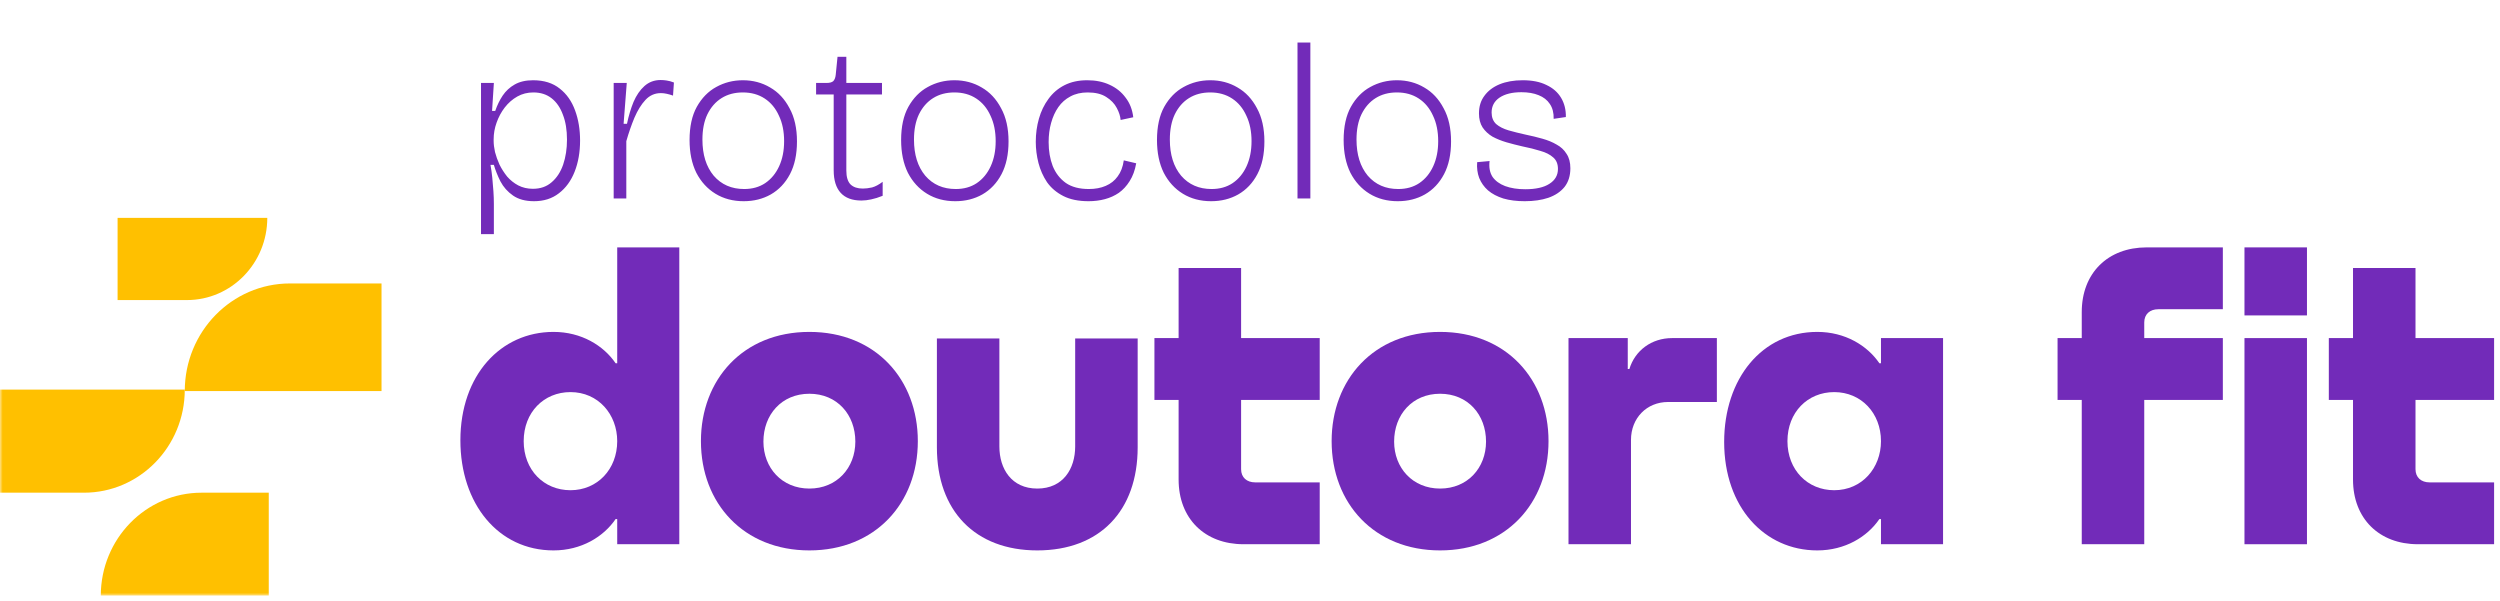
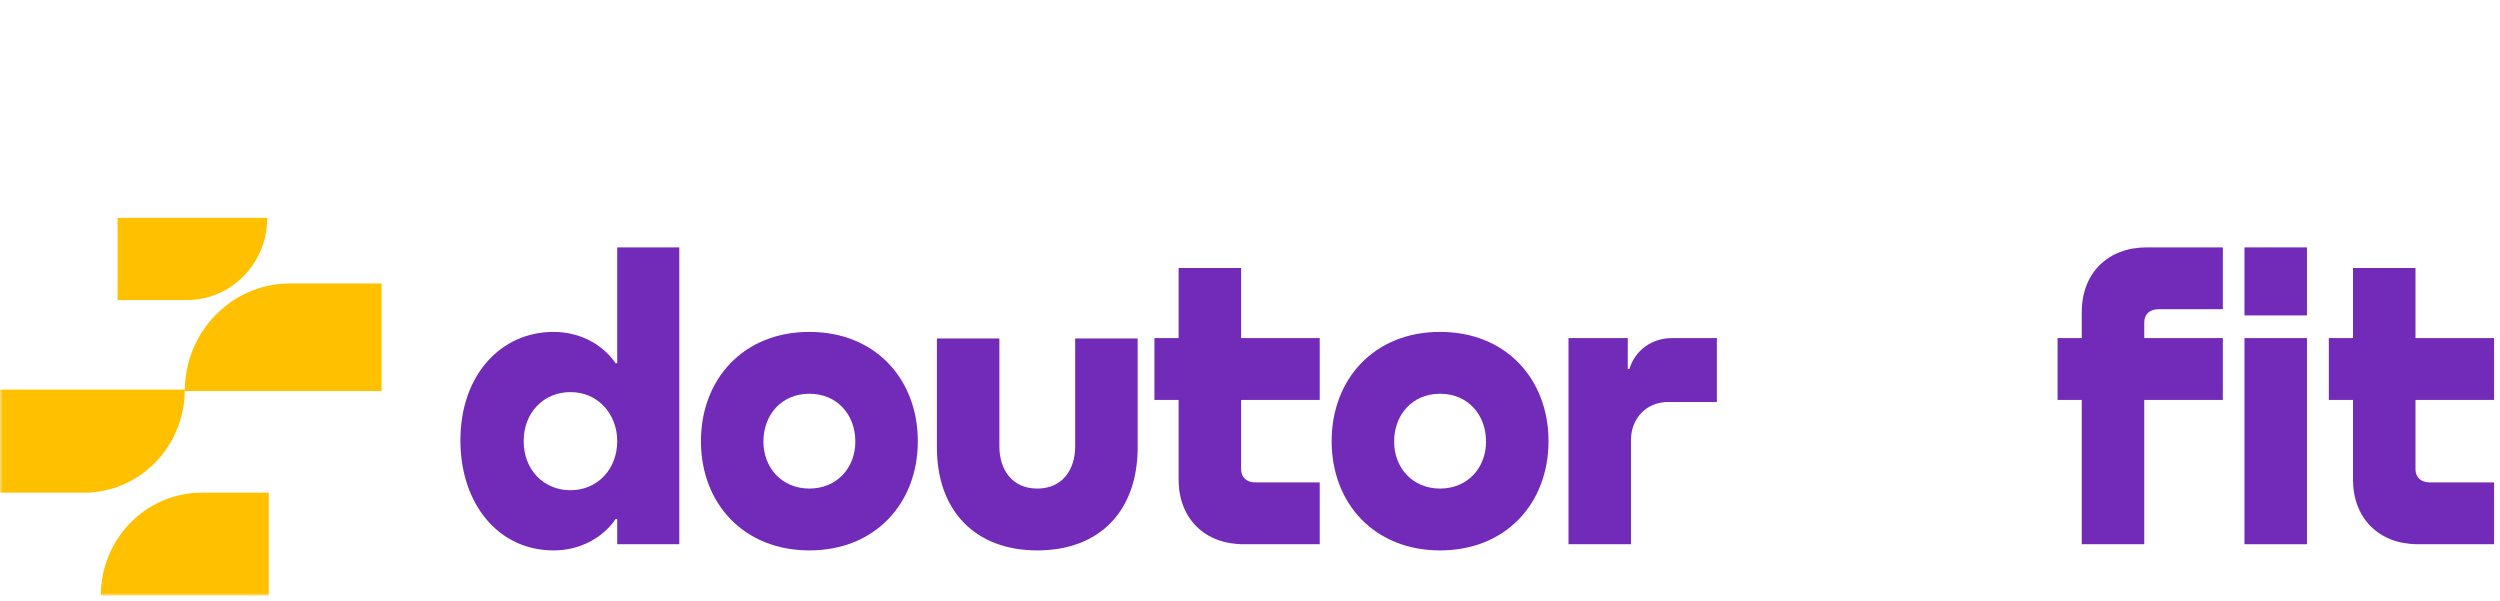
<svg xmlns="http://www.w3.org/2000/svg" width="466" height="112" viewBox="0 0 466 112" fill="none">
  <g clip-path="url(#clip0_4002_544)">
    <mask id="mask0_4002_544" style="mask-type:luminance" maskUnits="userSpaceOnUse" x="0" y="31" width="545" height="81">
      <path d="M544.81 31H0V111.05H544.81V31Z" fill="white" />
    </mask>
    <g mask="url(#mask0_4002_544)">
      <path d="M115.049 67.707V46.113H126.622V101.444H115.049V96.756H114.749C112.494 100.06 108.361 102.596 103.176 102.596C92.881 102.596 85.817 93.912 85.817 82.078C85.817 69.936 93.332 61.867 103.176 61.867C108.361 61.867 112.494 64.403 114.749 67.707H115.049ZM97.615 82.232C97.615 87.611 101.373 91.377 106.332 91.377C111.367 91.377 115.049 87.457 115.049 82.232C115.049 77.237 111.517 73.087 106.332 73.087C101.373 73.087 97.615 76.852 97.615 82.232Z" fill="#722BB9" />
-       <path d="M150.869 102.596C138.62 102.596 130.654 93.836 130.654 82.231C130.654 70.781 138.469 61.867 150.869 61.867C163.268 61.867 171.083 70.781 171.083 82.231C171.083 93.836 163.117 102.596 150.869 102.596ZM150.869 91.069C155.978 91.069 159.435 87.227 159.435 82.308C159.435 77.313 156.054 73.394 150.869 73.394C145.683 73.394 142.302 77.313 142.302 82.308C142.302 87.227 145.759 91.069 150.869 91.069Z" fill="#722BB9" />
+       <path d="M150.869 102.596C138.62 102.596 130.654 93.836 130.654 82.231C130.654 70.781 138.469 61.867 150.869 61.867C163.268 61.867 171.083 70.781 171.083 82.231C171.083 93.836 163.117 102.596 150.869 102.596ZM150.869 91.069C155.978 91.069 159.435 87.227 159.435 82.308C159.435 77.313 156.054 73.394 150.869 73.394C145.683 73.394 142.302 77.313 142.302 82.308C142.302 87.227 145.759 91.069 150.869 91.069" fill="#722BB9" />
      <path d="M174.638 83.384V63.096H186.285V83.231C186.285 87.38 188.54 91.069 193.349 91.069C198.159 91.069 200.413 87.38 200.413 83.231V63.096H212.061V83.384C212.061 95.219 204.997 102.596 193.349 102.596C181.777 102.596 174.638 95.219 174.638 83.384Z" fill="#722BB9" />
      <path d="M245.995 63.02V74.547H231.341V87.457C231.341 88.994 232.393 89.916 233.971 89.916H245.995V101.443H231.792C224.578 101.443 219.693 96.679 219.693 89.378V74.547H215.185V63.02H219.693V49.956H231.341V63.02H245.995Z" fill="#722BB9" />
      <path d="M268.43 102.596C256.182 102.596 248.216 93.836 248.216 82.231C248.216 70.781 256.033 61.867 268.43 61.867C280.83 61.867 288.644 70.781 288.644 82.231C288.644 93.836 280.68 102.596 268.43 102.596ZM268.43 91.069C273.541 91.069 276.997 87.227 276.997 82.308C276.997 77.313 273.616 73.394 268.43 73.394C263.246 73.394 259.865 77.313 259.865 82.308C259.865 87.227 263.321 91.069 268.43 91.069Z" fill="#722BB9" />
      <path d="M311.681 63.02H320.024V74.931H310.93C306.948 74.931 304.016 77.928 304.016 82.001V101.443H292.369V63.02H303.415V68.783H303.717C304.769 65.325 307.848 63.02 311.681 63.02Z" fill="#722BB9" />
-       <path d="M350.614 67.707V63.02H362.186V101.443H350.614V96.756H350.315C348.061 100.06 343.927 102.596 338.741 102.596C328.897 102.596 321.384 94.527 321.384 82.385C321.384 70.551 328.448 61.867 338.741 61.867C343.927 61.867 348.061 64.403 350.315 67.707H350.614ZM341.897 91.376C347.083 91.376 350.614 87.227 350.614 82.231C350.614 77.006 346.931 73.087 341.897 73.087C336.938 73.087 333.18 76.852 333.18 82.231C333.18 87.611 336.938 91.376 341.897 91.376Z" fill="#722BB9" />
      <path d="M414.339 57.64H402.316C400.737 57.64 399.688 58.563 399.688 60.1V63.02H414.339V74.547H399.688V101.444H388.038V74.547H383.53V63.02H388.038V58.178C388.038 50.878 392.923 46.113 400.136 46.113H414.339V57.64Z" fill="#722BB9" />
      <path d="M418.37 46.113H430.019V58.793H418.37V46.113ZM418.37 63.02H430.019V101.444H418.37V63.02Z" fill="#722BB9" />
      <path d="M464.9 63.02V74.547H450.249V87.457C450.249 88.994 451.301 89.916 452.877 89.916H464.9V101.443H450.698C443.485 101.443 438.6 96.679 438.6 89.378V74.547H434.092V63.02H438.6V49.956H450.249V63.02H464.9Z" fill="#722BB9" />
      <path d="M34.442 72.892C34.442 61.815 43.223 52.835 54.055 52.835H71.117V72.892H34.442Z" fill="#FFC000" />
      <path d="M49.822 40.606C49.822 49.071 43.112 55.934 34.834 55.934H21.918V40.606H49.822Z" fill="#FFC000" />
      <path d="M34.442 72.626C34.442 83.236 26.031 91.838 15.655 91.838H0L1.64237e-06 72.626H34.442Z" fill="#FFC000" />
      <path d="M18.786 111.05C18.786 100.439 27.197 91.838 37.573 91.838H50.097V111.05H18.786Z" fill="#FFC000" />
    </g>
  </g>
-   <path d="M89.66 43.646V26.148V15.463H92.057L91.721 20.679H92.31C92.674 19.613 93.137 18.66 93.698 17.819C94.287 16.95 95.03 16.262 95.927 15.758C96.853 15.225 98.002 14.958 99.376 14.958C101.395 14.958 103.05 15.477 104.34 16.515C105.63 17.524 106.583 18.884 107.2 20.595C107.817 22.278 108.126 24.142 108.126 26.189C108.126 28.349 107.789 30.284 107.116 31.994C106.443 33.705 105.462 35.051 104.172 36.032C102.91 37.014 101.367 37.505 99.545 37.505C97.946 37.505 96.642 37.154 95.633 36.453C94.623 35.752 93.838 34.869 93.277 33.803C92.744 32.737 92.338 31.714 92.057 30.733H91.426C91.567 31.49 91.679 32.289 91.763 33.13C91.847 33.971 91.917 34.813 91.973 35.654C92.029 36.467 92.057 37.252 92.057 38.01V43.646H89.66ZM99.334 35.191C100.736 35.191 101.9 34.785 102.826 33.971C103.779 33.158 104.494 32.065 104.971 30.69C105.448 29.288 105.686 27.732 105.686 26.021C105.686 24.227 105.434 22.684 104.929 21.394C104.452 20.076 103.751 19.053 102.826 18.324C101.9 17.594 100.764 17.23 99.418 17.23C98.325 17.23 97.329 17.482 96.432 17.987C95.534 18.492 94.749 19.179 94.076 20.048C93.431 20.89 92.927 21.829 92.562 22.866C92.197 23.876 92.015 24.914 92.015 25.979V26.274C92.015 26.863 92.099 27.55 92.267 28.335C92.464 29.092 92.744 29.877 93.109 30.69C93.501 31.476 93.978 32.219 94.539 32.92C95.128 33.593 95.815 34.14 96.6 34.56C97.413 34.981 98.325 35.191 99.334 35.191ZM114.389 37V24.507V15.463H116.828L116.239 23.077H116.87C117.179 21.59 117.586 20.23 118.09 18.997C118.623 17.763 119.296 16.781 120.109 16.052C120.951 15.295 121.96 14.916 123.138 14.916C123.474 14.916 123.839 14.944 124.232 15.001C124.652 15.057 125.115 15.183 125.62 15.379L125.451 17.819C125.059 17.679 124.666 17.566 124.274 17.482C123.909 17.398 123.545 17.356 123.18 17.356C122.058 17.356 121.105 17.777 120.32 18.618C119.534 19.459 118.847 20.567 118.259 21.941C117.698 23.287 117.193 24.745 116.744 26.316V37H114.389ZM138.629 37.505C136.638 37.505 134.886 37.042 133.371 36.117C131.857 35.191 130.665 33.887 129.796 32.205C128.955 30.494 128.534 28.461 128.534 26.105C128.534 23.61 128.983 21.549 129.88 19.922C130.805 18.267 132.011 17.034 133.498 16.22C135.012 15.379 136.666 14.958 138.461 14.958C140.34 14.958 142.037 15.407 143.551 16.305C145.065 17.174 146.271 18.464 147.168 20.174C148.094 21.857 148.556 23.918 148.556 26.358C148.556 28.77 148.122 30.803 147.253 32.457C146.383 34.112 145.191 35.373 143.677 36.243C142.191 37.084 140.508 37.505 138.629 37.505ZM138.713 35.233C140.228 35.233 141.532 34.869 142.625 34.14C143.747 33.383 144.616 32.331 145.233 30.985C145.85 29.639 146.159 28.082 146.159 26.316C146.159 24.493 145.836 22.909 145.191 21.562C144.574 20.188 143.691 19.123 142.541 18.366C141.392 17.608 140.032 17.23 138.461 17.23C136.947 17.23 135.629 17.58 134.507 18.282C133.385 18.983 132.502 19.992 131.857 21.31C131.24 22.6 130.932 24.171 130.932 26.021C130.932 28.826 131.633 31.069 133.035 32.752C134.465 34.406 136.358 35.233 138.713 35.233ZM160.574 37.379C158.864 37.379 157.574 36.902 156.704 35.948C155.835 34.995 155.4 33.593 155.4 31.742V17.608H152.119V15.463H154.054C154.643 15.463 155.064 15.351 155.316 15.127C155.569 14.874 155.723 14.482 155.779 13.949L156.116 10.584H157.756V15.463H164.402V17.608H157.756V31.784C157.756 32.99 158.022 33.859 158.555 34.392C159.088 34.897 159.845 35.149 160.827 35.149C161.36 35.149 161.934 35.079 162.551 34.939C163.168 34.771 163.827 34.42 164.528 33.887V36.495C163.771 36.804 163.056 37.028 162.383 37.168C161.738 37.309 161.135 37.379 160.574 37.379ZM178.064 37.505C176.073 37.505 174.321 37.042 172.806 36.117C171.292 35.191 170.1 33.887 169.231 32.205C168.39 30.494 167.969 28.461 167.969 26.105C167.969 23.61 168.418 21.549 169.315 19.922C170.241 18.267 171.446 17.034 172.933 16.22C174.447 15.379 176.101 14.958 177.896 14.958C179.775 14.958 181.472 15.407 182.986 16.305C184.5 17.174 185.706 18.464 186.603 20.174C187.529 21.857 187.992 23.918 187.992 26.358C187.992 28.77 187.557 30.803 186.688 32.457C185.818 34.112 184.626 35.373 183.112 36.243C181.626 37.084 179.943 37.505 178.064 37.505ZM178.149 35.233C179.663 35.233 180.967 34.869 182.061 34.14C183.182 33.383 184.052 32.331 184.668 30.985C185.285 29.639 185.594 28.082 185.594 26.316C185.594 24.493 185.271 22.909 184.626 21.562C184.009 20.188 183.126 19.123 181.976 18.366C180.827 17.608 179.467 17.23 177.896 17.23C176.382 17.23 175.064 17.58 173.942 18.282C172.82 18.983 171.937 19.992 171.292 21.31C170.675 22.6 170.367 24.171 170.367 26.021C170.367 28.826 171.068 31.069 172.47 32.752C173.9 34.406 175.793 35.233 178.149 35.233ZM202.912 37.505C201.033 37.505 199.463 37.182 198.201 36.537C196.939 35.892 195.929 35.037 195.172 33.971C194.443 32.878 193.91 31.686 193.574 30.396C193.237 29.078 193.069 27.76 193.069 26.442C193.069 24.928 193.265 23.483 193.658 22.109C194.05 20.735 194.639 19.515 195.424 18.45C196.21 17.356 197.205 16.501 198.411 15.884C199.617 15.267 201.033 14.958 202.659 14.958C204.23 14.958 205.618 15.239 206.824 15.8C208.058 16.361 209.053 17.16 209.81 18.197C210.595 19.207 211.072 20.427 211.24 21.857L208.885 22.362C208.829 21.661 208.59 20.918 208.17 20.132C207.749 19.319 207.09 18.632 206.193 18.071C205.323 17.51 204.174 17.23 202.744 17.23C201.51 17.23 200.43 17.482 199.505 17.987C198.607 18.464 197.864 19.123 197.275 19.964C196.686 20.805 196.238 21.787 195.929 22.909C195.621 24.002 195.466 25.194 195.466 26.484C195.466 28.139 195.719 29.625 196.224 30.943C196.756 32.261 197.57 33.312 198.663 34.098C199.757 34.855 201.187 35.233 202.954 35.233C204.16 35.233 205.211 35.037 206.109 34.644C207.034 34.252 207.777 33.663 208.338 32.878C208.927 32.093 209.306 31.097 209.474 29.891L211.787 30.438C211.563 31.728 211.156 32.836 210.567 33.761C210.007 34.658 209.334 35.388 208.548 35.948C207.763 36.481 206.894 36.874 205.94 37.126C204.987 37.379 203.977 37.505 202.912 37.505ZM225.756 37.505C223.765 37.505 222.012 37.042 220.498 36.117C218.984 35.191 217.792 33.887 216.923 32.205C216.081 30.494 215.661 28.461 215.661 26.105C215.661 23.61 216.11 21.549 217.007 19.922C217.932 18.267 219.138 17.034 220.624 16.22C222.139 15.379 223.793 14.958 225.588 14.958C227.467 14.958 229.163 15.407 230.678 16.305C232.192 17.174 233.398 18.464 234.295 20.174C235.221 21.857 235.683 23.918 235.683 26.358C235.683 28.77 235.249 30.803 234.379 32.457C233.51 34.112 232.318 35.373 230.804 36.243C229.318 37.084 227.635 37.505 225.756 37.505ZM225.84 35.233C227.355 35.233 228.659 34.869 229.752 34.14C230.874 33.383 231.743 32.331 232.36 30.985C232.977 29.639 233.286 28.082 233.286 26.316C233.286 24.493 232.963 22.909 232.318 21.562C231.701 20.188 230.818 19.123 229.668 18.366C228.518 17.608 227.158 17.23 225.588 17.23C224.074 17.23 222.756 17.58 221.634 18.282C220.512 18.983 219.629 19.992 218.984 21.31C218.367 22.6 218.058 24.171 218.058 26.021C218.058 28.826 218.76 31.069 220.162 32.752C221.592 34.406 223.485 35.233 225.84 35.233ZM241.854 37V7.934H244.252V37H241.854ZM260.549 37.505C258.558 37.505 256.806 37.042 255.291 36.117C253.777 35.191 252.585 33.887 251.716 32.205C250.875 30.494 250.454 28.461 250.454 26.105C250.454 23.61 250.903 21.549 251.8 19.922C252.726 18.267 253.931 17.034 255.418 16.22C256.932 15.379 258.586 14.958 260.381 14.958C262.26 14.958 263.957 15.407 265.471 16.305C266.985 17.174 268.191 18.464 269.088 20.174C270.014 21.857 270.477 23.918 270.477 26.358C270.477 28.77 270.042 30.803 269.173 32.457C268.303 34.112 267.111 35.373 265.597 36.243C264.111 37.084 262.428 37.505 260.549 37.505ZM260.634 35.233C262.148 35.233 263.452 34.869 264.546 34.14C265.667 33.383 266.537 32.331 267.153 30.985C267.77 29.639 268.079 28.082 268.079 26.316C268.079 24.493 267.756 22.909 267.111 21.562C266.494 20.188 265.611 19.123 264.461 18.366C263.312 17.608 261.952 17.23 260.381 17.23C258.867 17.23 257.549 17.58 256.427 18.282C255.305 18.983 254.422 19.992 253.777 21.31C253.16 22.6 252.852 24.171 252.852 26.021C252.852 28.826 253.553 31.069 254.955 32.752C256.385 34.406 258.278 35.233 260.634 35.233ZM284.219 37.505C282.705 37.505 281.373 37.337 280.223 37C279.073 36.635 278.12 36.131 277.363 35.486C276.633 34.841 276.087 34.069 275.722 33.172C275.386 32.275 275.259 31.293 275.343 30.228L277.657 30.017C277.517 31.195 277.699 32.177 278.204 32.962C278.737 33.719 279.522 34.294 280.559 34.687C281.625 35.079 282.873 35.275 284.303 35.275C286.266 35.275 287.766 34.939 288.804 34.266C289.87 33.593 290.402 32.667 290.402 31.49C290.402 30.564 290.108 29.849 289.519 29.344C288.93 28.811 288.131 28.405 287.121 28.125C286.14 27.816 285.018 27.536 283.756 27.283C282.775 27.059 281.793 26.806 280.812 26.526C279.858 26.246 278.989 25.895 278.204 25.474C277.447 25.026 276.83 24.451 276.353 23.75C275.904 23.049 275.68 22.179 275.68 21.142C275.68 19.852 276.016 18.758 276.69 17.861C277.363 16.935 278.302 16.22 279.508 15.716C280.742 15.211 282.186 14.958 283.84 14.958C285.607 14.958 287.079 15.253 288.257 15.842C289.463 16.403 290.374 17.202 290.991 18.239C291.608 19.277 291.903 20.469 291.875 21.815L289.603 22.151C289.631 21.03 289.393 20.104 288.888 19.375C288.411 18.646 287.71 18.099 286.785 17.735C285.888 17.37 284.822 17.188 283.588 17.188C281.877 17.188 280.517 17.524 279.508 18.197C278.526 18.87 278.036 19.796 278.036 20.974C278.036 21.871 278.316 22.586 278.877 23.119C279.466 23.624 280.237 24.016 281.19 24.297C282.172 24.577 283.237 24.843 284.387 25.096C285.481 25.32 286.518 25.573 287.5 25.853C288.51 26.134 289.393 26.498 290.15 26.947C290.935 27.367 291.552 27.942 292.001 28.671C292.478 29.372 292.716 30.27 292.716 31.363C292.716 32.766 292.351 33.929 291.622 34.855C290.893 35.752 289.884 36.425 288.594 36.874C287.332 37.294 285.874 37.505 284.219 37.505Z" fill="#722BB9" />
  <defs>
    <clipPath id="clip0_4002_544">
      <rect width="465.177" height="80.049" fill="white" transform="translate(0 31)" />
    </clipPath>
  </defs>
</svg>